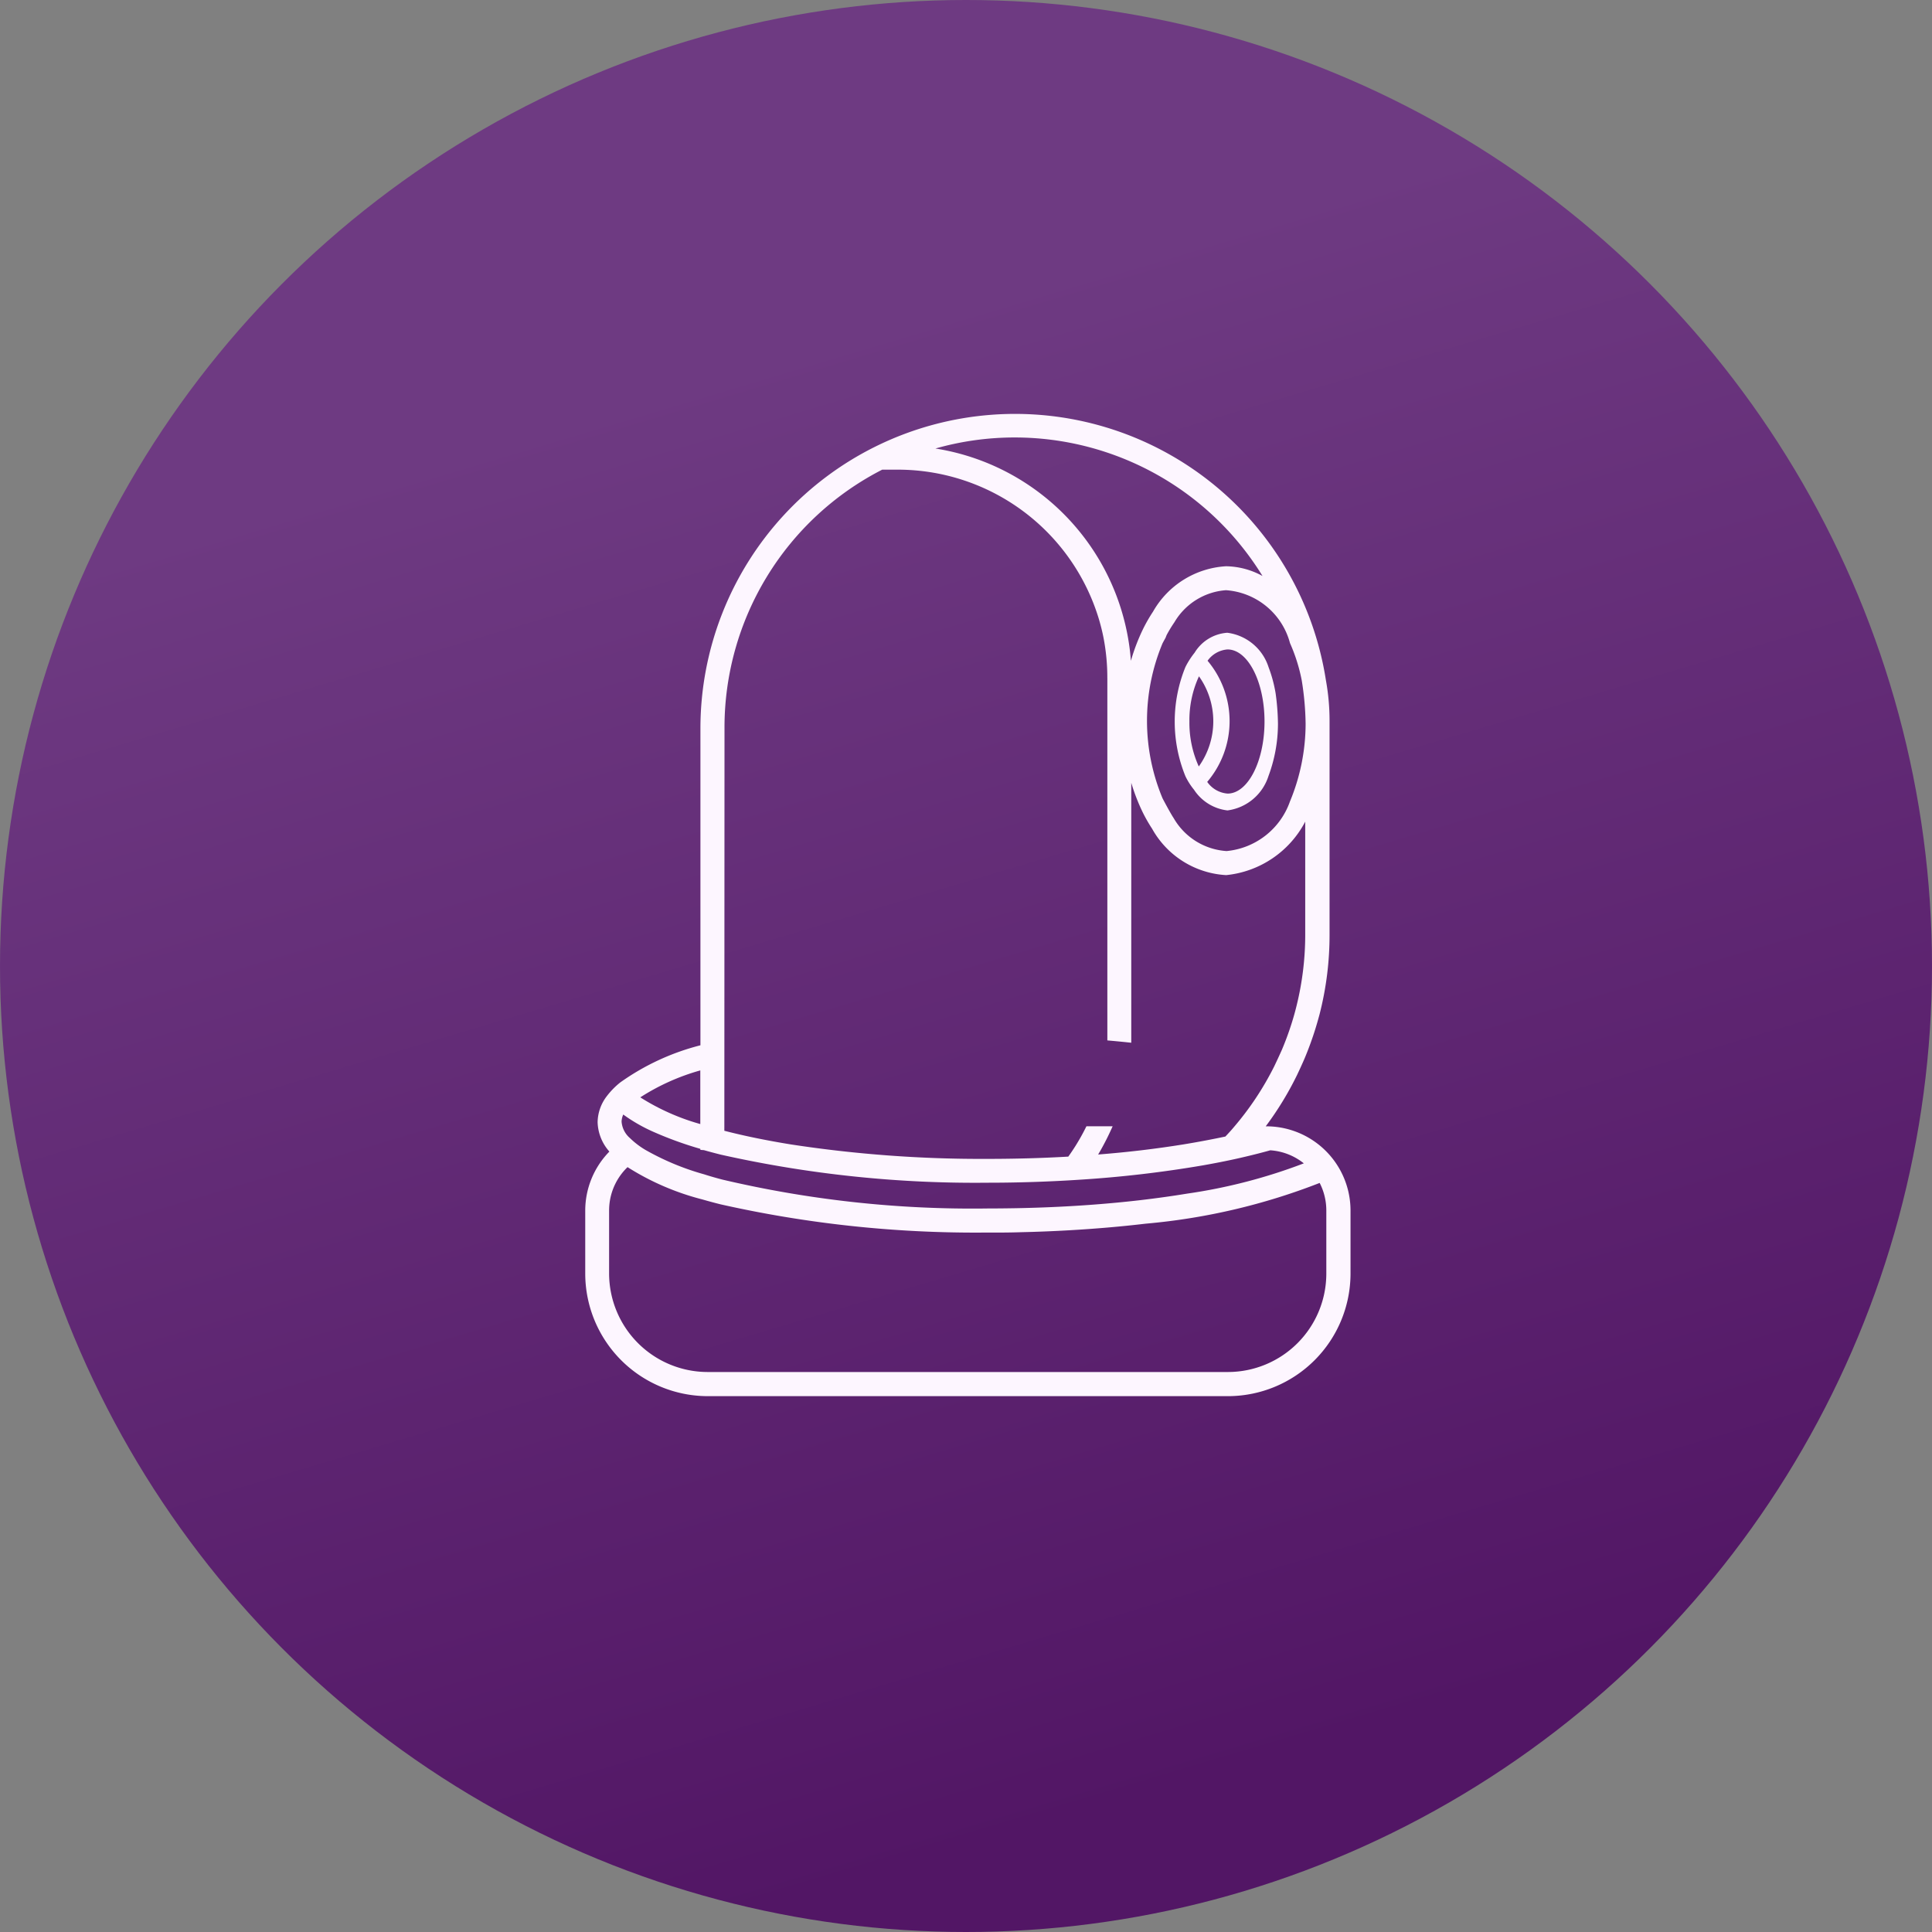
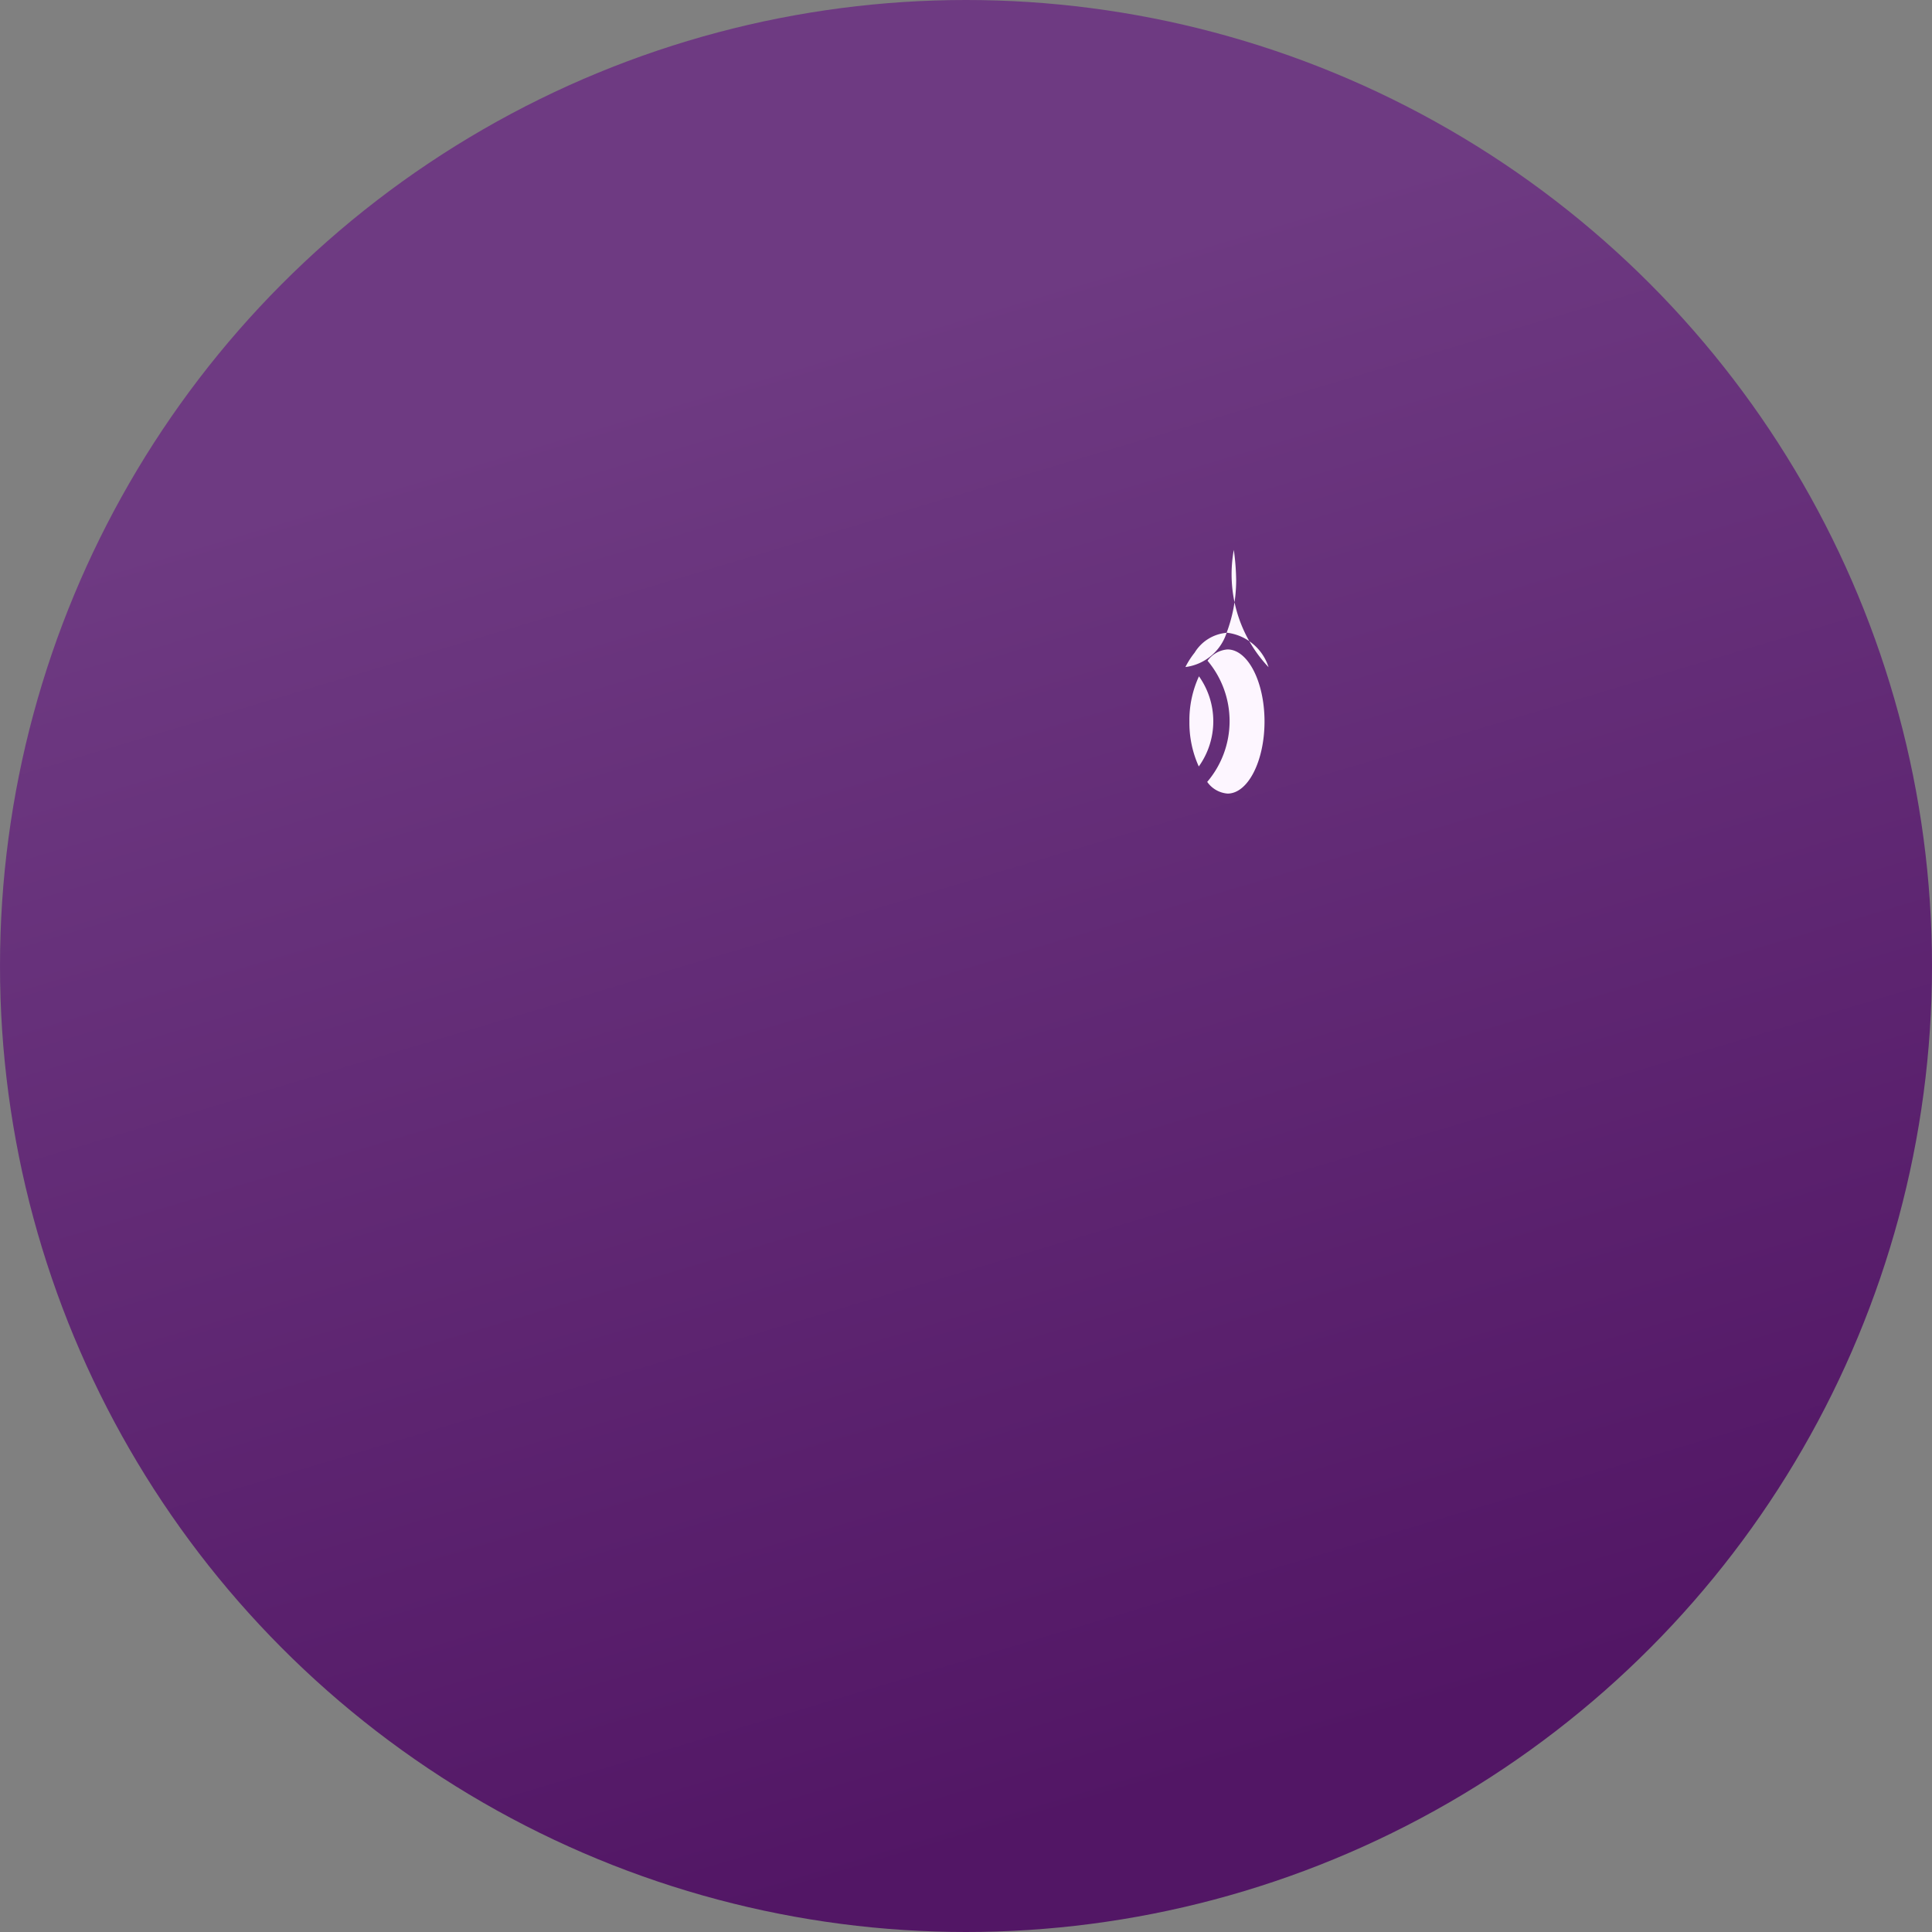
<svg xmlns="http://www.w3.org/2000/svg" width="74" height="74" viewBox="0 0 74 74">
  <rect x="0" y="0" width="74" height="74" fill="#808080" stroke="none" />
  <defs>
    <style>
      .cls-1 {
        fill: url(#linear-gradient);
      }

      .cls-2 {
        fill: #fdf6ff;
      }
    </style>
    <linearGradient id="linear-gradient" x1="0.5" y1="0.157" x2="0.719" y2="0.891" gradientUnits="objectBoundingBox">
      <stop offset="0" stop-color="#6e3a82" />
      <stop offset="1" stop-color="#521665" />
    </linearGradient>
  </defs>
  <g id="roboticicon" transform="translate(8635 17726.963)">
    <circle id="Ellipse_144" data-name="Ellipse 144" class="cls-1" cx="37" cy="37" r="37" transform="translate(-8635 -17726.963)" />
    <g id="Group_1065" data-name="Group 1065" transform="translate(-11104.787 -18337.451)">
-       <path id="Path_725" data-name="Path 725" class="cls-2" d="M2521.11,655.29a3.228,3.228,0,0,0-2.782-1.661h-.061a12.258,12.258,0,0,0,1.2-1.966c.1-.211.2-.427.293-.645.135-.322.26-.66.37-1,.074-.229.14-.459.2-.683a12.209,12.209,0,0,0,.382-3.039V638.1a8.67,8.67,0,0,0-.139-1.553,12.05,12.05,0,0,0-23.958,1.832v12.146a9.2,9.2,0,0,0-3.071,1.423,2.955,2.955,0,0,0-.508.517,1.672,1.672,0,0,0-.359,1.008,1.765,1.765,0,0,0,.451,1.123,3.23,3.23,0,0,0-.925,2.261v2.422a4.7,4.7,0,0,0,4.684,4.685h19.946a4.7,4.7,0,0,0,4.682-4.681v-2.426A3.225,3.225,0,0,0,2521.11,655.29Zm-26.8-2.77a8.456,8.456,0,0,1,2.3-1.033v2.055A8.639,8.639,0,0,1,2494.313,652.52Zm2.438,2.021c.208.059.422.116.645.172a44.514,44.514,0,0,0,10.212,1.076c.853,0,1.718-.02,2.571-.061q.482-.022.959-.054a44.519,44.519,0,0,0,4.732-.551c.459-.081.895-.167,1.294-.256.446-.1.877-.207,1.282-.32a2.3,2.3,0,0,1,1.283.5,20.771,20.771,0,0,1-4.474,1.16c-.57.094-1.177.178-1.8.251-1.131.131-2.331.223-3.565.272q-.589.024-1.2.035c-.344.006-.692.01-1.048.01a41.789,41.789,0,0,1-10.188-1.107c-.24-.063-.469-.128-.692-.2a9.943,9.943,0,0,1-2.256-.939,3.147,3.147,0,0,1-.59-.452.922.922,0,0,1-.318-.629.722.722,0,0,1,.064-.271,6.286,6.286,0,0,0,1.222.692,14,14,0,0,0,1.732.623v.039Zm20.012-11.456a2.525,2.525,0,0,1-2.019-1.262c-.108-.156-.4-.706-.426-.758a7.7,7.7,0,0,1,0-5.937c.037-.071.076-.14.116-.213l.039-.1,0,0a5.085,5.085,0,0,1,.3-.494,2.5,2.5,0,0,1,1.974-1.227,2.735,2.735,0,0,1,2.453,2.027,6.6,6.6,0,0,1,.448,1.417,11.206,11.206,0,0,1,.15,1.676,7.783,7.783,0,0,1-.6,2.973A2.858,2.858,0,0,1,2516.763,643.086Zm-.014-10.908a3.444,3.444,0,0,0-2.794,1.736,6.163,6.163,0,0,0-.366.632,7.547,7.547,0,0,0-.483,1.254,8.761,8.761,0,0,0-.177-1.221c-.05-.231-.109-.459-.175-.679a8.9,8.9,0,0,0-7.134-6.232,11.079,11.079,0,0,1,3.036-.423h.01a11.146,11.146,0,0,1,9.481,5.306A2.987,2.987,0,0,0,2516.749,632.177Zm-4.545,4.288v13.873l.1.009c.234.021.465.043.691.067l.125.013v-9.956a7.536,7.536,0,0,0,.44,1.133,5.966,5.966,0,0,0,.358.626,3.468,3.468,0,0,0,2.838,1.777,3.853,3.853,0,0,0,3.027-2.048v4.329a11.332,11.332,0,0,1-.332,2.724c-.055.226-.118.451-.188.67-.108.343-.234.686-.375,1.018-.1.225-.2.439-.294.635a11.407,11.407,0,0,1-1.549,2.33c-.1.121-.211.239-.32.355-.427.09-.988.2-1.6.3-1.031.166-2.131.3-3.274.388.044-.073.087-.146.128-.221.125-.224.245-.459.355-.7l.073-.16H2511.4l-.032.063c-.117.235-.247.465-.384.684-.088.14-.182.28-.279.415-1.007.058-2.049.087-3.1.087a48.206,48.206,0,0,1-7.526-.554c-.932-.151-1.788-.327-2.548-.523l.006-15.422a11.094,11.094,0,0,1,6.041-9.9h.644a8.047,8.047,0,0,1,7.662,5.747c.066.224.124.456.17.69A8.007,8.007,0,0,1,2512.2,636.465Zm-19.084,20.388a2.489,2.489,0,0,1,.016-.273,2.3,2.3,0,0,1,.69-1.388,9.96,9.96,0,0,0,2.869,1.238c.225.065.458.128.7.188a44.408,44.408,0,0,0,9.994,1.081h.25c.415,0,.844,0,1.265-.015.617-.014,1.239-.039,1.848-.074,1.01-.058,2-.143,2.925-.253a24.089,24.089,0,0,0,6.659-1.56,2.306,2.306,0,0,1,.255,1.052v2.43a3.771,3.771,0,0,1-3.761,3.76h-19.946a3.778,3.778,0,0,1-3.764-3.764Z" />
-       <path id="Path_726" data-name="Path 726" class="cls-2" d="M2543.871,643.6a1.916,1.916,0,0,0-1.58-1.319,1.594,1.594,0,0,0-1.252.763,3.149,3.149,0,0,0-.269.394c-.028.047-.055.1-.083.154a5.537,5.537,0,0,0,0,4.186,2.578,2.578,0,0,0,.329.516,1.775,1.775,0,0,0,1.272.791h.016a1.911,1.911,0,0,0,1.563-1.315,5.751,5.751,0,0,0,.364-2,9.18,9.18,0,0,0-.09-1.17A5.18,5.18,0,0,0,2543.871,643.6Zm-2.338-.245a1.037,1.037,0,0,1,.764-.435c.782,0,1.419,1.239,1.419,2.76s-.637,2.761-1.414,2.761a1.049,1.049,0,0,1-.781-.448A3.589,3.589,0,0,0,2541.533,643.352Zm-.336,4.045a4.043,4.043,0,0,1-.358-1.715v0a4.012,4.012,0,0,1,.366-1.736A2.975,2.975,0,0,1,2541.2,647.4Z" transform="translate(-25.495 -7.557)" />
+       <path id="Path_726" data-name="Path 726" class="cls-2" d="M2543.871,643.6a1.916,1.916,0,0,0-1.58-1.319,1.594,1.594,0,0,0-1.252.763,3.149,3.149,0,0,0-.269.394c-.028.047-.055.1-.083.154h.016a1.911,1.911,0,0,0,1.563-1.315,5.751,5.751,0,0,0,.364-2,9.18,9.18,0,0,0-.09-1.17A5.18,5.18,0,0,0,2543.871,643.6Zm-2.338-.245a1.037,1.037,0,0,1,.764-.435c.782,0,1.419,1.239,1.419,2.76s-.637,2.761-1.414,2.761a1.049,1.049,0,0,1-.781-.448A3.589,3.589,0,0,0,2541.533,643.352Zm-.336,4.045a4.043,4.043,0,0,1-.358-1.715v0a4.012,4.012,0,0,1,.366-1.736A2.975,2.975,0,0,1,2541.2,647.4Z" transform="translate(-25.495 -7.557)" />
    </g>
  </g>
</svg>